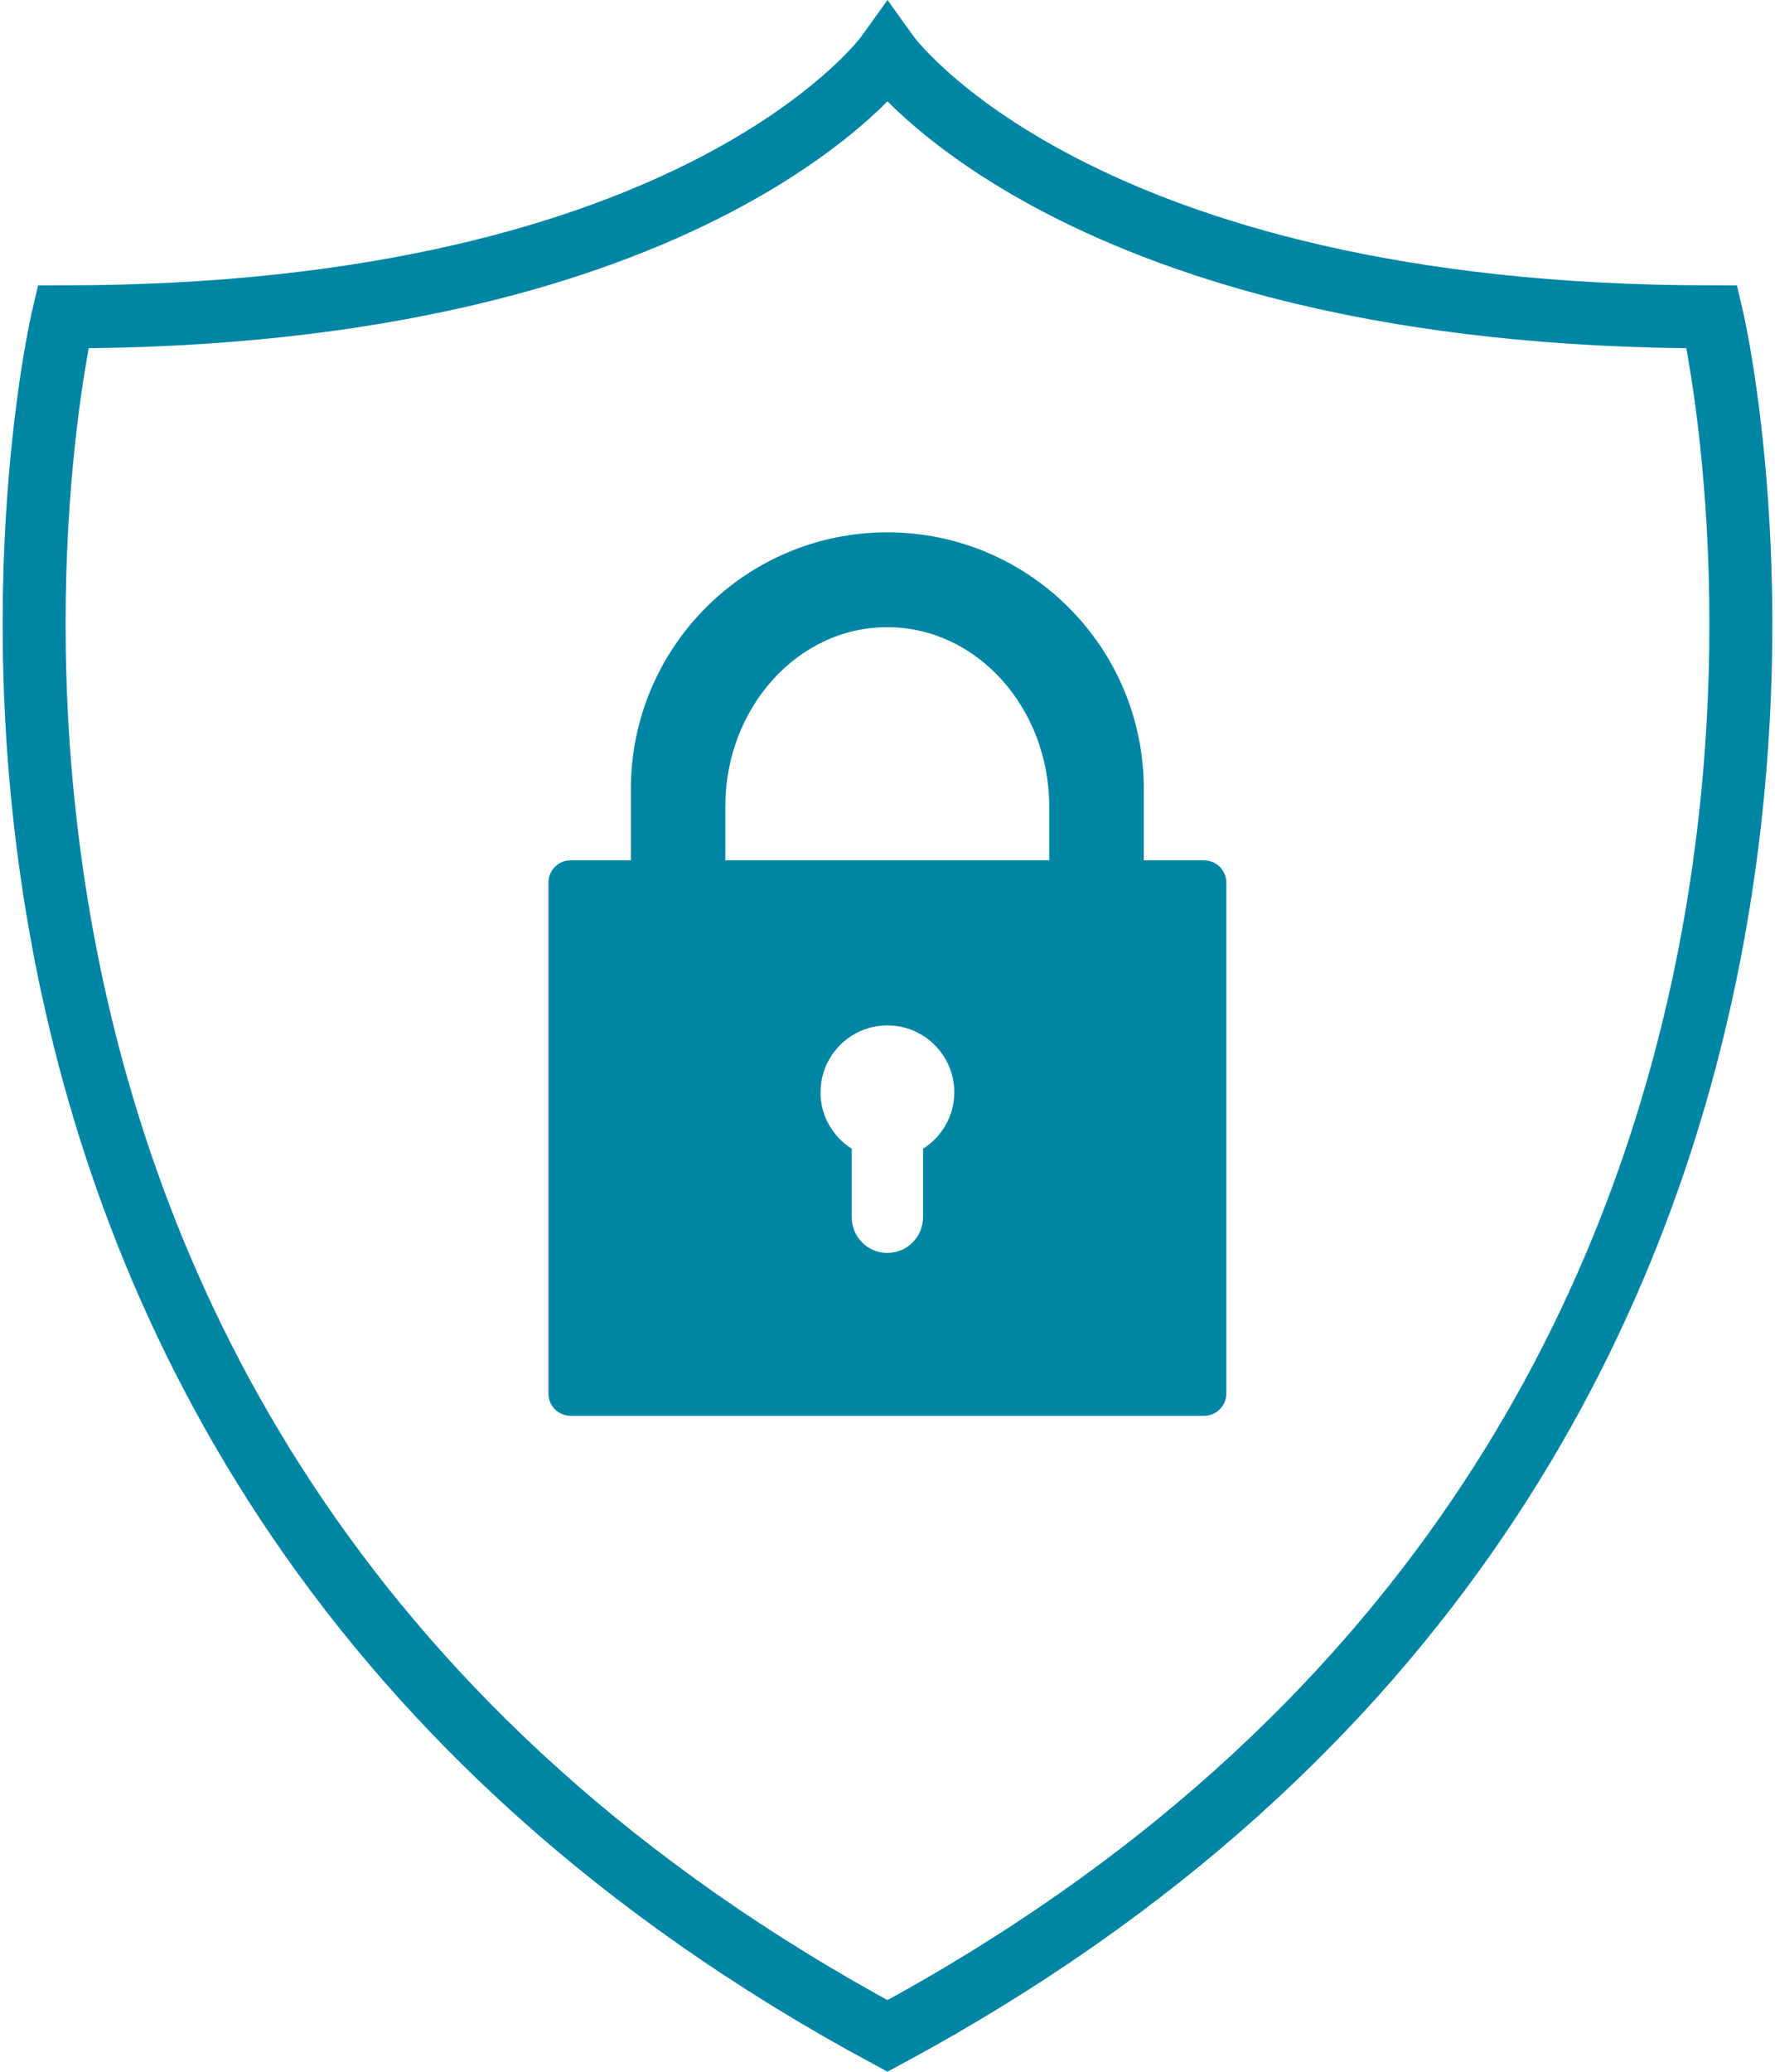
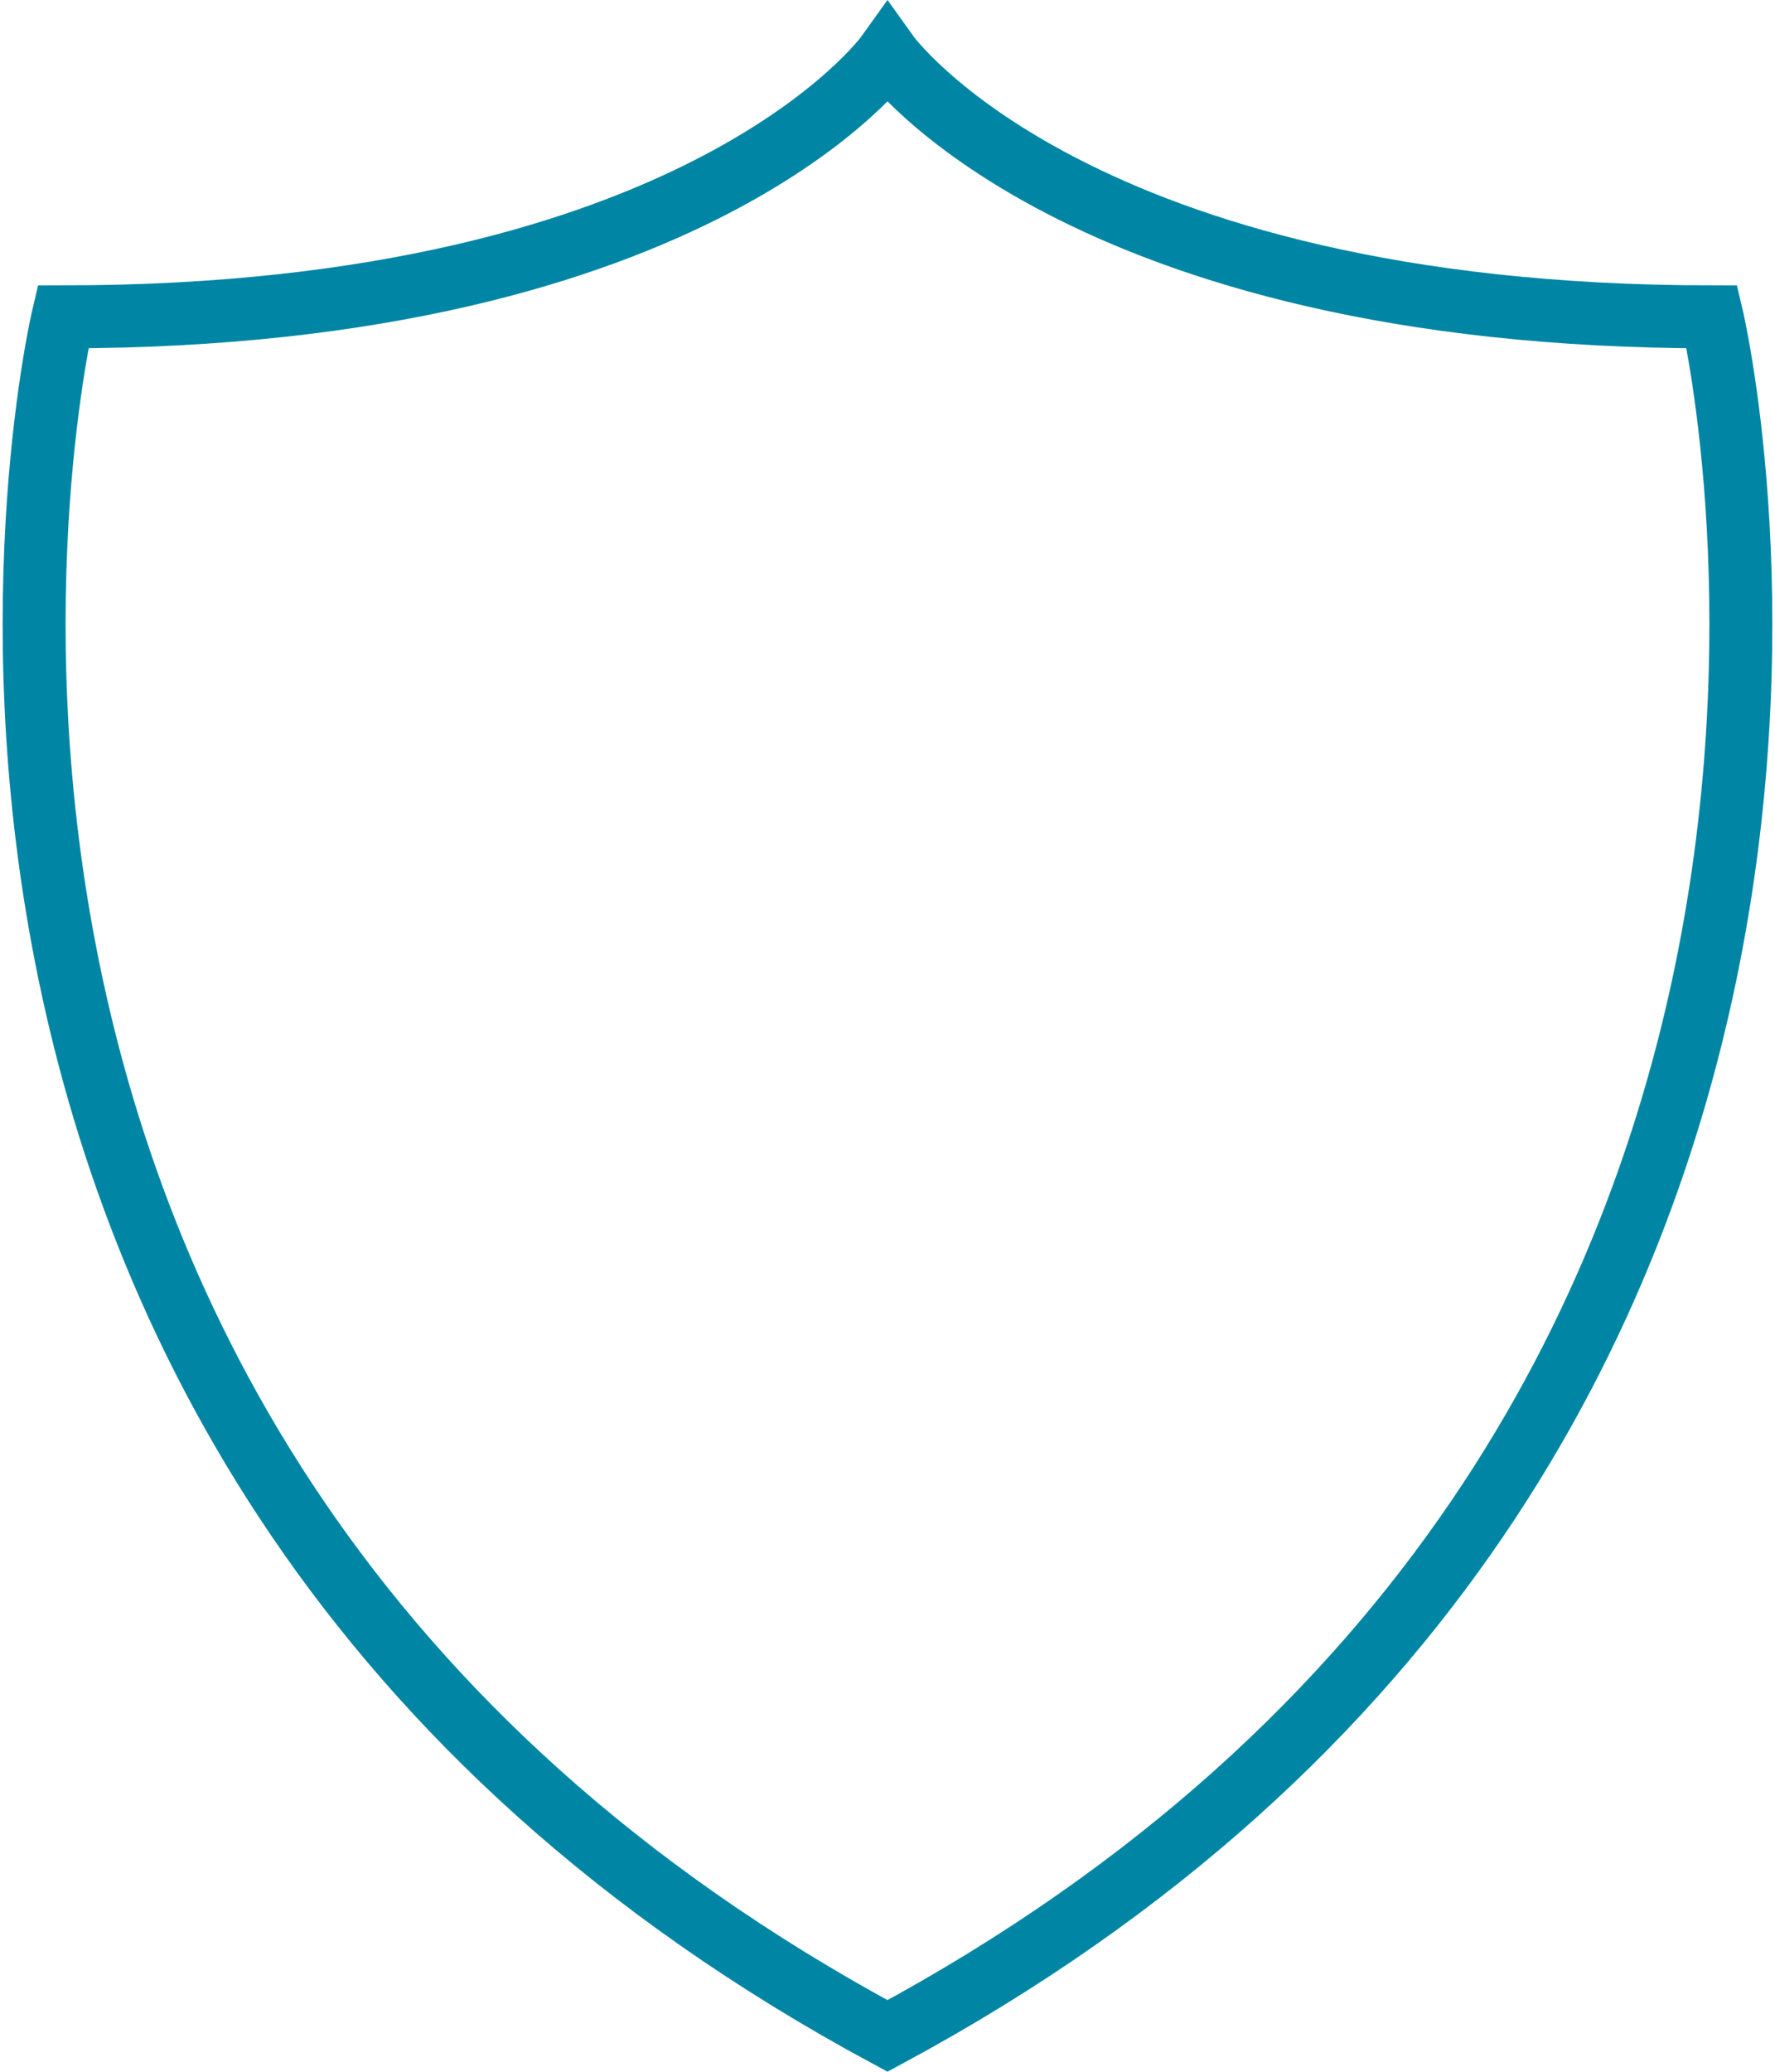
<svg xmlns="http://www.w3.org/2000/svg" id="Ebene_1" viewBox="0 0 224.96 263.24" width="108" height="126">
  <defs>
    <style>.cls-1,.cls-2{fill:none;}.cls-2{stroke:#0086a4;stroke-width:8px;}.cls-3{clip-path:url(#clippath);}.cls-4{fill:#0086a4;}</style>
    <clipPath id="clippath">
      <rect class="cls-1" y="0" width="224.96" height="263.24" />
    </clipPath>
  </defs>
  <g class="cls-3">
-     <path class="cls-4" d="M133.03,109.31h-41.17v-6.8c0-12.6,9.22-22.82,20.59-22.82s20.59,10.22,20.59,22.82v6.8Zm-29.06,29.48c0-4.7,3.81-8.5,8.5-8.5s8.5,3.81,8.5,8.5c0,3.03-1.6,5.68-3.99,7.18,0,.06,.02,.12,.02,.19v8.5c0,2.5-2.03,4.54-4.54,4.54s-4.53-2.03-4.53-4.54v-8.5c0-.06,.02-.12,.02-.19-2.39-1.5-3.99-4.15-3.99-7.18m51.59,38.27V112.15c0-1.57-1.27-2.84-2.84-2.84h-7.65v-9.07c0-18-14.6-32.6-32.6-32.6s-32.6,14.6-32.6,32.6v9.07h-7.65c-1.57,0-2.83,1.27-2.83,2.84v64.91c0,1.57,1.27,2.84,2.83,2.84h80.5c1.57,0,2.84-1.27,2.84-2.84" />
    <path class="cls-2" d="M217.29,40.26c-80.96,0-104.81-33.38-104.81-33.38,0,0-23.85,33.38-104.81,33.38,0,0-33.97,143.69,104.81,218.43C251.26,183.95,217.29,40.26,217.29,40.26Z" />
  </g>
</svg>